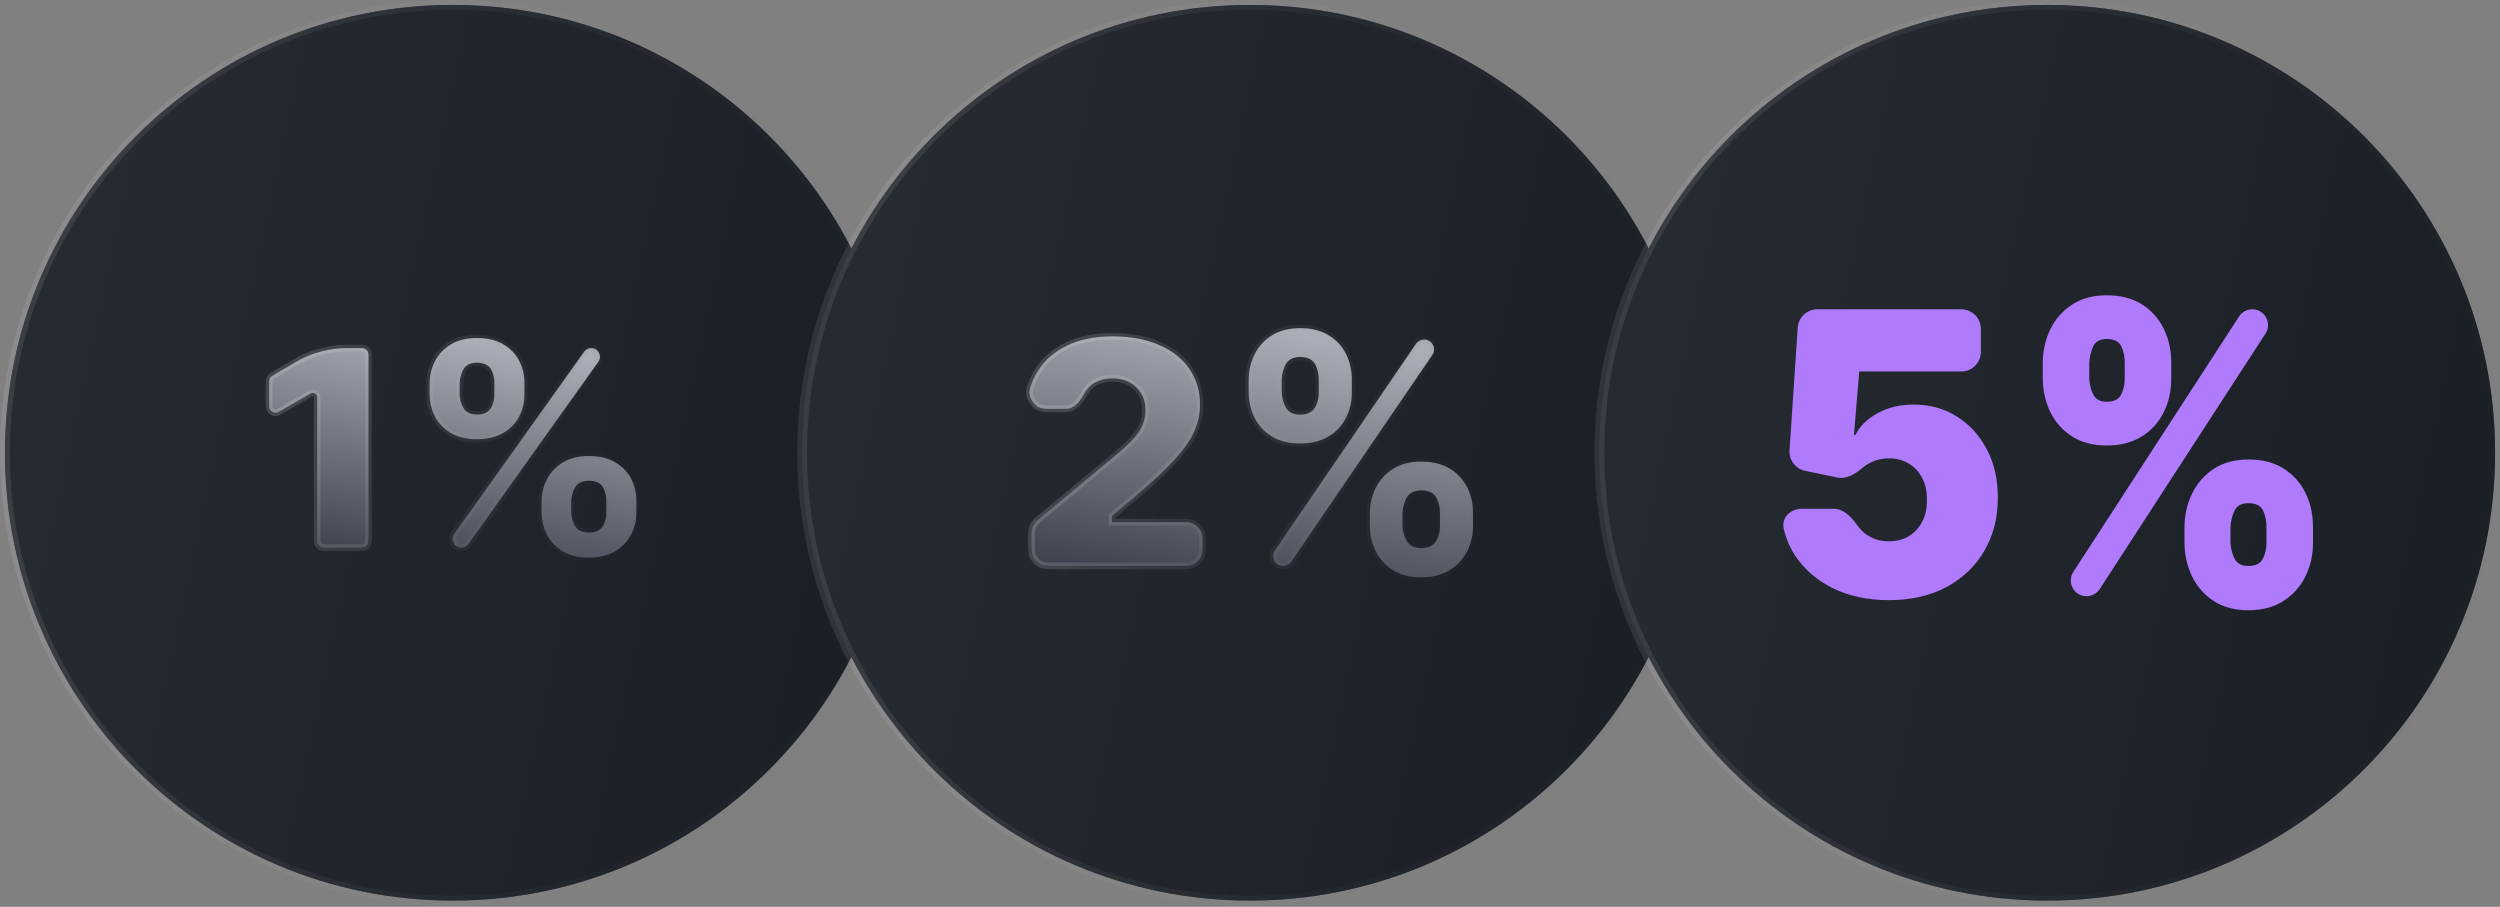
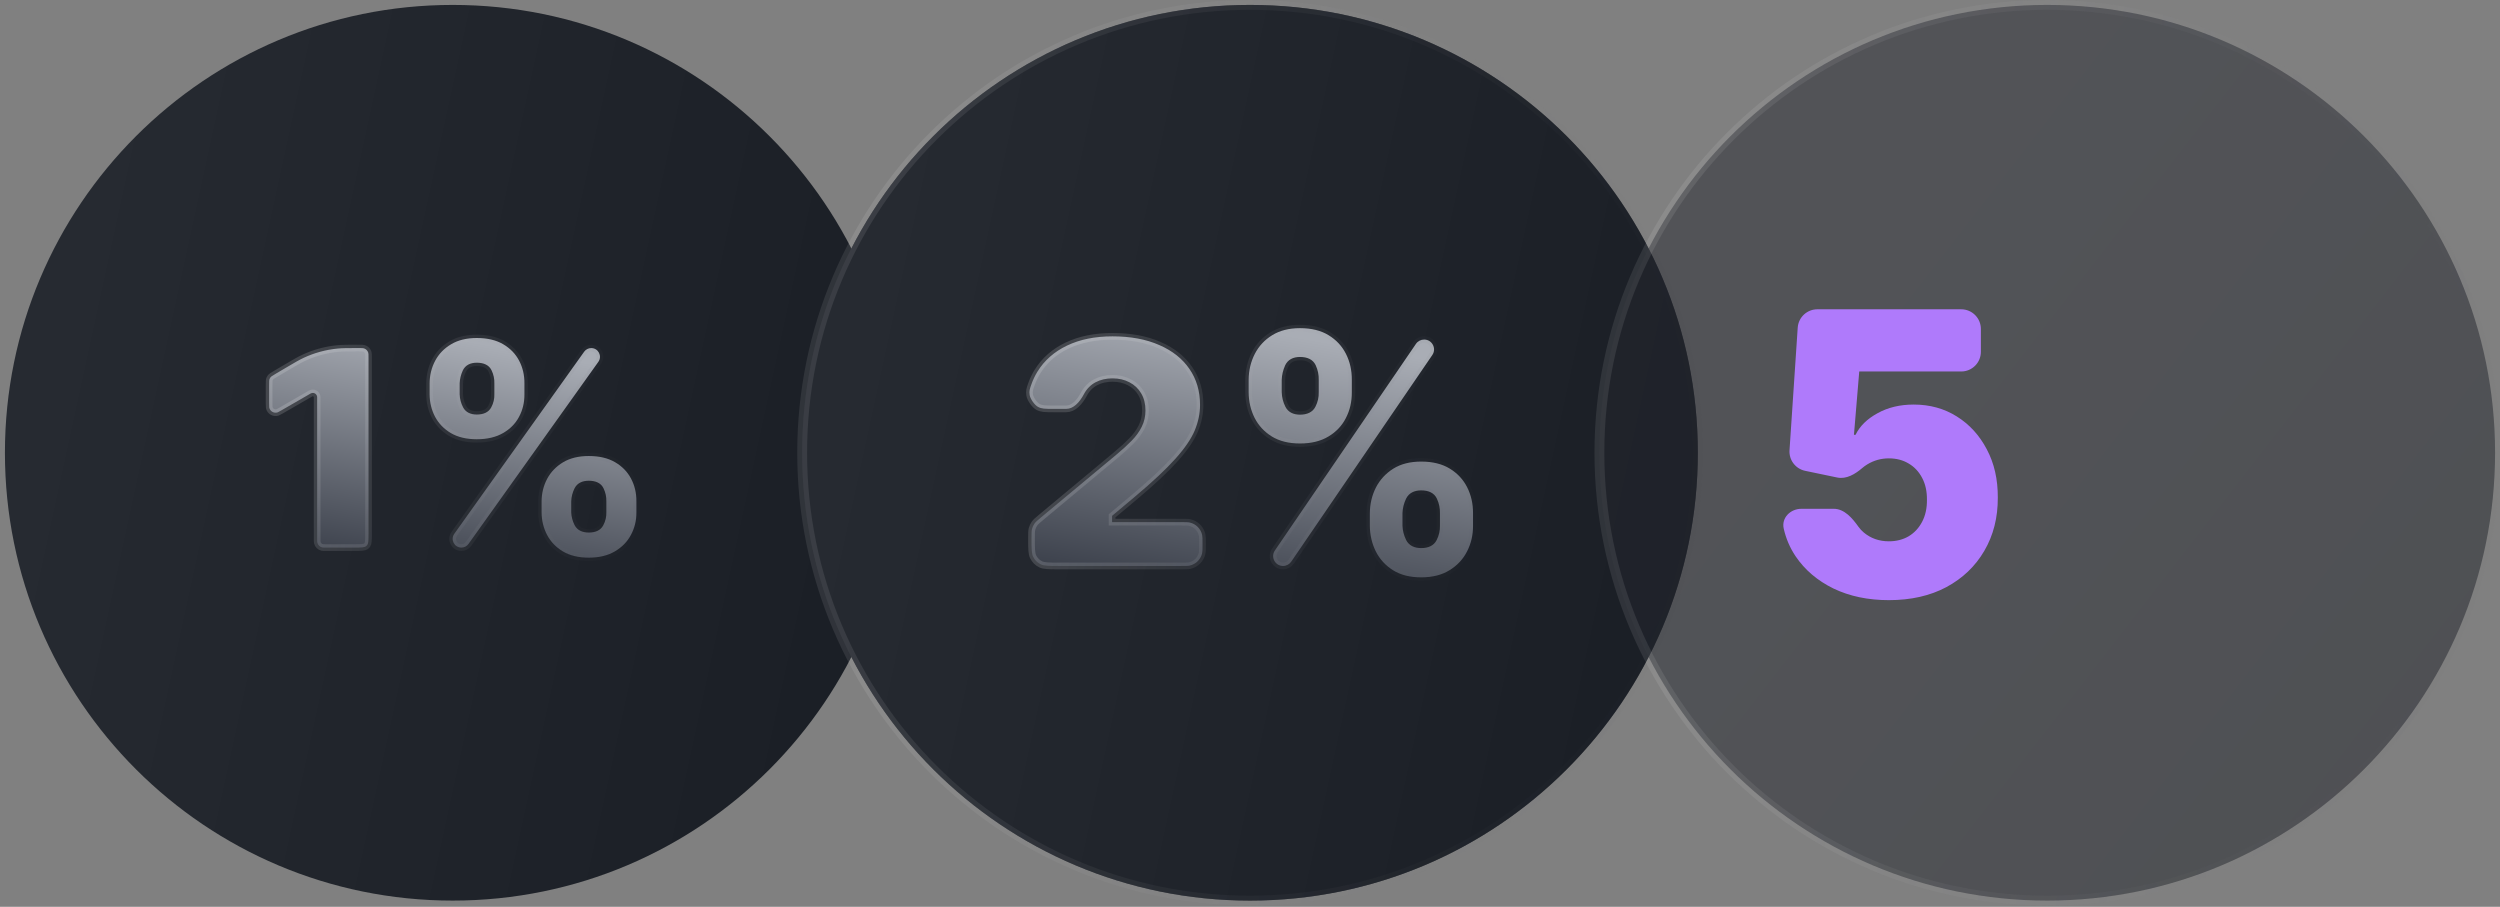
<svg xmlns="http://www.w3.org/2000/svg" width="295" height="107" viewBox="0 0 295 107" fill="none">
  <rect x="0" y="0" width="295" height="107" fill="#808080" stroke="none" />
-   <path d="M106.27 53.425C106.27 82.61 82.61 106.27 53.425 106.27C24.24 106.27 0.581 82.61 0.581 53.425C0.581 24.24 24.24 0.581 53.425 0.581C82.61 0.581 106.27 24.24 106.27 53.425Z" fill="url(#paint0_linear_12_306)" fill-opacity="0.5" />
  <path d="M106.27 53.425C106.27 82.61 82.61 106.27 53.425 106.27C24.24 106.27 0.581 82.61 0.581 53.425C0.581 24.24 24.24 0.581 53.425 0.581C82.61 0.581 106.27 24.24 106.27 53.425Z" fill="url(#paint1_linear_12_306)" />
-   <path d="M106.27 53.425C106.27 82.61 82.61 106.27 53.425 106.27C24.24 106.27 0.581 82.61 0.581 53.425C0.581 24.24 24.24 0.581 53.425 0.581C82.61 0.581 106.27 24.24 106.27 53.425Z" stroke="url(#paint2_linear_12_306)" stroke-width="1.161" />
  <path d="M75.096 59.163V59.166L75.096 60.45L75.096 60.453C75.104 61.419 74.889 62.304 74.453 63.114L74.452 63.117C74.028 63.919 73.4 64.567 72.555 65.064L72.554 65.064C71.732 65.551 70.713 65.805 69.477 65.805C68.241 65.805 67.227 65.551 66.414 65.065C65.594 64.57 64.977 63.922 64.552 63.118C64.13 62.305 63.914 61.417 63.907 60.448V59.168C63.914 58.2 64.134 57.312 64.563 56.5C64.996 55.695 65.619 55.045 66.439 54.55C67.252 54.064 68.258 53.81 69.477 53.81C70.731 53.81 71.759 54.061 72.581 54.541C73.416 55.029 74.04 55.673 74.464 56.475C74.892 57.285 75.104 58.179 75.096 59.163ZM67.405 59.153L67.405 59.153V59.166V60.45V60.457L67.405 60.464C67.424 60.977 67.559 61.48 67.804 61.969L67.804 61.969L67.808 61.977C68.129 62.584 68.735 62.841 69.477 62.841C70.236 62.841 70.865 62.598 71.182 61.989C71.443 61.504 71.566 60.986 71.549 60.443V59.173C71.566 58.634 71.453 58.113 71.214 57.616C70.907 56.978 70.26 56.727 69.477 56.727C68.732 56.727 68.126 56.99 67.807 57.606L67.807 57.606L67.804 57.611C67.558 58.103 67.424 58.618 67.405 59.153ZM61.883 45.236V45.239L61.883 46.523L61.883 46.526C61.89 47.509 61.675 48.397 61.24 49.198L61.239 49.2C60.816 49.994 60.189 50.63 59.346 51.11L59.345 51.111C58.522 51.584 57.501 51.831 56.263 51.831C55.026 51.831 54.011 51.581 53.198 51.102C52.379 50.615 51.762 49.974 51.337 49.178C50.917 48.374 50.701 47.491 50.693 46.521V45.241C50.701 44.257 50.925 43.362 51.361 42.551C51.793 41.746 52.419 41.101 53.247 40.613C54.061 40.133 55.061 39.884 56.263 39.884C57.518 39.884 58.546 40.135 59.367 40.614C60.203 41.102 60.827 41.746 61.251 42.549C61.678 43.359 61.89 44.252 61.883 45.236ZM54.241 45.225L54.24 45.232V45.239V46.523H54.24L54.241 46.536C54.259 47.071 54.394 47.58 54.642 48.06C54.953 48.659 55.542 48.915 56.263 48.915C57.022 48.915 57.651 48.671 57.969 48.062C58.229 47.577 58.353 47.059 58.335 46.516V45.246C58.353 44.707 58.24 44.187 58 43.689C57.693 43.052 57.046 42.8 56.263 42.8C55.894 42.8 55.555 42.865 55.267 43.019C54.972 43.176 54.752 43.413 54.61 43.718L54.609 43.721C54.384 44.215 54.259 44.717 54.241 45.225ZM43.486 42.265V62.922C43.486 63.366 43.485 63.668 43.461 63.897C43.437 64.12 43.394 64.227 43.34 64.301C43.292 64.366 43.235 64.423 43.17 64.471C43.096 64.524 42.989 64.567 42.767 64.591C42.537 64.616 42.235 64.617 41.791 64.617H38.562C38.191 64.617 38.081 64.614 37.999 64.593C37.729 64.523 37.518 64.312 37.448 64.042C37.427 63.96 37.424 63.849 37.424 63.479V46.877C37.424 46.594 37.195 46.365 36.912 46.365C36.822 46.365 36.733 46.389 36.656 46.433L33.217 48.417C32.924 48.586 32.83 48.638 32.771 48.658C32.33 48.811 31.855 48.537 31.768 48.078C31.756 48.017 31.754 47.91 31.754 47.572V45.499C31.754 44.98 31.761 44.832 31.811 44.709C31.837 44.648 31.869 44.59 31.909 44.538C31.989 44.432 32.114 44.351 32.561 44.087L33.703 43.414C34.795 42.771 35.319 42.463 35.86 42.211C37.111 41.631 38.451 41.266 39.823 41.131C40.417 41.072 41.025 41.072 42.293 41.072C42.719 41.072 42.846 41.076 42.938 41.104C43.187 41.178 43.38 41.372 43.454 41.62C43.482 41.713 43.486 41.84 43.486 42.265ZM53.606 62.99L68.929 41.504C69.122 41.233 69.434 41.072 69.767 41.072C70.604 41.072 71.091 42.018 70.605 42.699L55.283 64.185C55.089 64.456 54.777 64.617 54.444 64.617C53.608 64.617 53.12 63.671 53.606 62.99Z" fill="url(#paint3_linear_12_306)" />
  <path d="M75.096 59.163V59.166L75.096 60.45L75.096 60.453C75.104 61.419 74.889 62.304 74.453 63.114L74.452 63.117C74.028 63.919 73.4 64.567 72.555 65.064L72.554 65.064C71.732 65.551 70.713 65.805 69.477 65.805C68.241 65.805 67.227 65.551 66.414 65.065C65.594 64.57 64.977 63.922 64.552 63.118C64.13 62.305 63.914 61.417 63.907 60.448V59.168C63.914 58.2 64.134 57.312 64.563 56.5C64.996 55.695 65.619 55.045 66.439 54.55C67.252 54.064 68.258 53.81 69.477 53.81C70.731 53.81 71.759 54.061 72.581 54.541C73.416 55.029 74.04 55.673 74.464 56.475C74.892 57.285 75.104 58.179 75.096 59.163ZM67.405 59.153L67.405 59.153V59.166V60.45V60.457L67.405 60.464C67.424 60.977 67.559 61.48 67.804 61.969L67.804 61.969L67.808 61.977C68.129 62.584 68.735 62.841 69.477 62.841C70.236 62.841 70.865 62.598 71.182 61.989C71.443 61.504 71.566 60.986 71.549 60.443V59.173C71.566 58.634 71.453 58.113 71.214 57.616C70.907 56.978 70.26 56.727 69.477 56.727C68.732 56.727 68.126 56.99 67.807 57.606L67.807 57.606L67.804 57.611C67.558 58.103 67.424 58.618 67.405 59.153ZM61.883 45.236V45.239L61.883 46.523L61.883 46.526C61.89 47.509 61.675 48.397 61.24 49.198L61.239 49.2C60.816 49.994 60.189 50.63 59.346 51.11L59.345 51.111C58.522 51.584 57.501 51.831 56.263 51.831C55.026 51.831 54.011 51.581 53.198 51.102C52.379 50.615 51.762 49.974 51.337 49.178C50.917 48.374 50.701 47.491 50.693 46.521V45.241C50.701 44.257 50.925 43.362 51.361 42.551C51.793 41.746 52.419 41.101 53.247 40.613C54.061 40.133 55.061 39.884 56.263 39.884C57.518 39.884 58.546 40.135 59.367 40.614C60.203 41.102 60.827 41.746 61.251 42.549C61.678 43.359 61.89 44.252 61.883 45.236ZM54.241 45.225L54.24 45.232V45.239V46.523H54.24L54.241 46.536C54.259 47.071 54.394 47.58 54.642 48.06C54.953 48.659 55.542 48.915 56.263 48.915C57.022 48.915 57.651 48.671 57.969 48.062C58.229 47.577 58.353 47.059 58.335 46.516V45.246C58.353 44.707 58.24 44.187 58 43.689C57.693 43.052 57.046 42.8 56.263 42.8C55.894 42.8 55.555 42.865 55.267 43.019C54.972 43.176 54.752 43.413 54.61 43.718L54.609 43.721C54.384 44.215 54.259 44.717 54.241 45.225ZM43.486 42.265V62.922C43.486 63.366 43.485 63.668 43.461 63.897C43.437 64.12 43.394 64.227 43.34 64.301C43.292 64.366 43.235 64.423 43.17 64.471C43.096 64.524 42.989 64.567 42.767 64.591C42.537 64.616 42.235 64.617 41.791 64.617H38.562C38.191 64.617 38.081 64.614 37.999 64.593C37.729 64.523 37.518 64.312 37.448 64.042C37.427 63.96 37.424 63.849 37.424 63.479V46.877C37.424 46.594 37.195 46.365 36.912 46.365C36.822 46.365 36.733 46.389 36.656 46.433L33.217 48.417C32.924 48.586 32.83 48.638 32.771 48.658C32.33 48.811 31.855 48.537 31.768 48.078C31.756 48.017 31.754 47.91 31.754 47.572V45.499C31.754 44.98 31.761 44.832 31.811 44.709C31.837 44.648 31.869 44.59 31.909 44.538C31.989 44.432 32.114 44.351 32.561 44.087L33.703 43.414C34.795 42.771 35.319 42.463 35.86 42.211C37.111 41.631 38.451 41.266 39.823 41.131C40.417 41.072 41.025 41.072 42.293 41.072C42.719 41.072 42.846 41.076 42.938 41.104C43.187 41.178 43.38 41.372 43.454 41.62C43.482 41.713 43.486 41.84 43.486 42.265ZM53.606 62.99L68.929 41.504C69.122 41.233 69.434 41.072 69.767 41.072C70.604 41.072 71.091 42.018 70.605 42.699L55.283 64.185C55.089 64.456 54.777 64.617 54.444 64.617C53.608 64.617 53.12 63.671 53.606 62.99Z" fill="url(#paint4_linear_12_306)" />
  <path d="M75.096 59.163V59.166L75.096 60.45L75.096 60.453C75.104 61.419 74.889 62.304 74.453 63.114L74.452 63.117C74.028 63.919 73.4 64.567 72.555 65.064L72.554 65.064C71.732 65.551 70.713 65.805 69.477 65.805C68.241 65.805 67.227 65.551 66.414 65.065C65.594 64.57 64.977 63.922 64.552 63.118C64.13 62.305 63.914 61.417 63.907 60.448V59.168C63.914 58.2 64.134 57.312 64.563 56.5C64.996 55.695 65.619 55.045 66.439 54.55C67.252 54.064 68.258 53.81 69.477 53.81C70.731 53.81 71.759 54.061 72.581 54.541C73.416 55.029 74.04 55.673 74.464 56.475C74.892 57.285 75.104 58.179 75.096 59.163ZM67.405 59.153L67.405 59.153V59.166V60.45V60.457L67.405 60.464C67.424 60.977 67.559 61.48 67.804 61.969L67.804 61.969L67.808 61.977C68.129 62.584 68.735 62.841 69.477 62.841C70.236 62.841 70.865 62.598 71.182 61.989C71.443 61.504 71.566 60.986 71.549 60.443V59.173C71.566 58.634 71.453 58.113 71.214 57.616C70.907 56.978 70.26 56.727 69.477 56.727C68.732 56.727 68.126 56.99 67.807 57.606L67.807 57.606L67.804 57.611C67.558 58.103 67.424 58.618 67.405 59.153ZM61.883 45.236V45.239L61.883 46.523L61.883 46.526C61.89 47.509 61.675 48.397 61.24 49.198L61.239 49.2C60.816 49.994 60.189 50.63 59.346 51.11L59.345 51.111C58.522 51.584 57.501 51.831 56.263 51.831C55.026 51.831 54.011 51.581 53.198 51.102C52.379 50.615 51.762 49.974 51.337 49.178C50.917 48.374 50.701 47.491 50.693 46.521V45.241C50.701 44.257 50.925 43.362 51.361 42.551C51.793 41.746 52.419 41.101 53.247 40.613C54.061 40.133 55.061 39.884 56.263 39.884C57.518 39.884 58.546 40.135 59.367 40.614C60.203 41.102 60.827 41.746 61.251 42.549C61.678 43.359 61.89 44.252 61.883 45.236ZM54.241 45.225L54.24 45.232V45.239V46.523H54.24L54.241 46.536C54.259 47.071 54.394 47.58 54.642 48.06C54.953 48.659 55.542 48.915 56.263 48.915C57.022 48.915 57.651 48.671 57.969 48.062C58.229 47.577 58.353 47.059 58.335 46.516V45.246C58.353 44.707 58.24 44.187 58 43.689C57.693 43.052 57.046 42.8 56.263 42.8C55.894 42.8 55.555 42.865 55.267 43.019C54.972 43.176 54.752 43.413 54.61 43.718L54.609 43.721C54.384 44.215 54.259 44.717 54.241 45.225ZM43.486 42.265V62.922C43.486 63.366 43.485 63.668 43.461 63.897C43.437 64.12 43.394 64.227 43.34 64.301C43.292 64.366 43.235 64.423 43.17 64.471C43.096 64.524 42.989 64.567 42.767 64.591C42.537 64.616 42.235 64.617 41.791 64.617H38.562C38.191 64.617 38.081 64.614 37.999 64.593C37.729 64.523 37.518 64.312 37.448 64.042C37.427 63.96 37.424 63.849 37.424 63.479V46.877C37.424 46.594 37.195 46.365 36.912 46.365C36.822 46.365 36.733 46.389 36.656 46.433L33.217 48.417C32.924 48.586 32.83 48.638 32.771 48.658C32.33 48.811 31.855 48.537 31.768 48.078C31.756 48.017 31.754 47.91 31.754 47.572V45.499C31.754 44.98 31.761 44.832 31.811 44.709C31.837 44.648 31.869 44.59 31.909 44.538C31.989 44.432 32.114 44.351 32.561 44.087L33.703 43.414C34.795 42.771 35.319 42.463 35.86 42.211C37.111 41.631 38.451 41.266 39.823 41.131C40.417 41.072 41.025 41.072 42.293 41.072C42.719 41.072 42.846 41.076 42.938 41.104C43.187 41.178 43.38 41.372 43.454 41.62C43.482 41.713 43.486 41.84 43.486 42.265ZM53.606 62.99L68.929 41.504C69.122 41.233 69.434 41.072 69.767 41.072C70.604 41.072 71.091 42.018 70.605 42.699L55.283 64.185C55.089 64.456 54.777 64.617 54.444 64.617C53.608 64.617 53.12 63.671 53.606 62.99Z" stroke="url(#paint5_linear_12_306)" stroke-width="0.791" />
  <path d="M200.345 53.425C200.345 82.61 176.685 106.27 147.5 106.27C118.315 106.27 94.656 82.61 94.656 53.425C94.656 24.24 118.315 0.581 147.5 0.581C176.685 0.581 200.345 24.24 200.345 53.425Z" fill="url(#paint6_linear_12_306)" fill-opacity="0.5" />
  <path d="M200.345 53.425C200.345 82.61 176.685 106.27 147.5 106.27C118.315 106.27 94.656 82.61 94.656 53.425C94.656 24.24 118.315 0.581 147.5 0.581C176.685 0.581 200.345 24.24 200.345 53.425Z" fill="url(#paint7_linear_12_306)" />
  <path d="M200.345 53.425C200.345 82.61 176.685 106.27 147.5 106.27C118.315 106.27 94.656 82.61 94.656 53.425C94.656 24.24 118.315 0.581 147.5 0.581C176.685 0.581 200.345 24.24 200.345 53.425Z" stroke="url(#paint8_linear_12_306)" stroke-width="1.161" />
-   <path d="M131.767 53.622L131.767 53.621C132.451 53.051 133.039 52.513 133.531 52.009C134.044 51.484 134.444 50.936 134.723 50.364C135.02 49.776 135.165 49.128 135.165 48.428C135.165 47.665 135.001 46.987 134.656 46.413C134.324 45.847 133.86 45.411 133.271 45.109C132.681 44.797 132.012 44.648 131.274 44.648C130.534 44.648 129.864 44.798 129.274 45.11L129.274 45.11L129.272 45.111C128.684 45.427 128.229 45.893 127.909 46.497C127.659 46.968 127.351 47.415 126.99 47.739C126.633 48.06 126.24 48.248 125.804 48.248H124.309C123.287 48.248 122.901 48.238 122.49 48.017C122.302 47.916 122.068 47.692 121.866 47.404C121.663 47.116 121.531 46.821 121.499 46.609C121.427 46.136 121.502 45.916 121.717 45.316C121.902 44.798 122.136 44.31 122.418 43.854C123.238 42.526 124.397 41.501 125.908 40.779C127.418 40.057 129.203 39.69 131.274 39.69C133.42 39.69 135.257 40.037 136.797 40.717L136.8 40.718C138.351 41.391 139.529 42.332 140.353 43.534L140.354 43.535C141.184 44.734 141.604 46.145 141.604 47.783C141.604 48.784 141.398 49.785 140.981 50.788C140.569 51.771 139.817 52.884 138.703 54.129C137.592 55.371 136.002 56.862 133.928 58.603L131.366 60.752L131.225 60.87V61.055V61.216V61.612H131.62H139.311C139.946 61.612 140.197 61.614 140.397 61.66C141.121 61.824 141.686 62.389 141.85 63.113C141.895 63.312 141.898 63.564 141.898 64.198C141.898 64.833 141.895 65.084 141.85 65.284C141.686 66.007 141.121 66.573 140.397 66.737C140.197 66.782 139.946 66.785 139.311 66.785H124.98C124.35 66.785 123.901 66.784 123.548 66.757C123.2 66.73 122.98 66.677 122.803 66.591C122.413 66.403 122.099 66.088 121.91 65.699C121.824 65.522 121.772 65.301 121.745 64.953C121.717 64.6 121.717 64.151 121.717 63.522C121.717 62.888 121.72 62.64 121.778 62.415C121.837 62.183 121.94 61.964 122.08 61.769C122.216 61.581 122.404 61.42 122.891 61.014L131.767 53.622ZM173.817 60.568V60.571L173.817 62.022L173.817 62.025C173.825 63.129 173.59 64.14 173.113 65.065L173.112 65.067C172.649 65.984 171.962 66.723 171.044 67.286L171.042 67.287C170.148 67.841 169.041 68.128 167.702 68.128C166.363 68.128 165.261 67.841 164.377 67.288C163.485 66.726 162.81 65.988 162.345 65.069C161.885 64.141 161.649 63.127 161.64 62.021V60.573C161.649 59.467 161.889 58.454 162.358 57.527C162.832 56.607 163.511 55.868 164.403 55.305C165.289 54.752 166.382 54.466 167.702 54.466C169.061 54.466 170.178 54.749 171.071 55.294C171.98 55.848 172.662 56.582 173.126 57.499C173.593 58.424 173.825 59.445 173.817 60.568ZM165.492 60.558L165.492 60.558V60.571V62.022H165.492L165.492 62.036C165.512 62.605 165.656 63.165 165.918 63.711L165.917 63.711L165.921 63.719C166.257 64.383 166.898 64.674 167.702 64.674C168.525 64.674 169.191 64.397 169.522 63.732C169.8 63.192 169.931 62.618 169.912 62.016V60.578C169.931 59.98 169.811 59.401 169.555 58.848C169.235 58.152 168.552 57.865 167.702 57.865C166.895 57.865 166.254 58.164 165.92 58.837L165.92 58.837L165.918 58.842C165.655 59.392 165.512 59.964 165.492 60.558ZM159.515 44.825V44.828L159.515 46.279L159.515 46.282C159.523 47.404 159.287 48.419 158.812 49.334L158.811 49.336C158.348 50.243 157.663 50.968 156.747 51.514L156.745 51.514C155.85 52.052 154.741 52.331 153.4 52.331C152.06 52.331 150.958 52.048 150.073 51.504C149.182 50.95 148.507 50.22 148.043 49.311C147.583 48.393 147.347 47.384 147.339 46.277V44.83C147.347 43.706 147.592 42.684 148.068 41.758C148.542 40.839 149.225 40.104 150.125 39.55C151.012 39.005 152.097 38.722 153.4 38.722C154.759 38.722 155.876 39.006 156.77 39.551C157.678 40.105 158.36 40.839 158.824 41.756C159.291 42.681 159.523 43.702 159.515 44.825ZM151.244 44.814L151.243 44.814V44.828V46.279H151.243L151.244 46.292C151.263 46.886 151.406 47.452 151.672 47.986C151.997 48.641 152.619 48.931 153.4 48.931C154.223 48.931 154.889 48.654 155.221 47.989C155.498 47.449 155.629 46.875 155.61 46.273V44.835C155.629 44.236 155.509 43.658 155.254 43.104C154.933 42.409 154.25 42.122 153.4 42.122C153.002 42.122 152.639 42.196 152.331 42.367C152.017 42.541 151.786 42.803 151.638 43.136L151.637 43.139C151.396 43.691 151.263 44.25 151.244 44.814ZM150.435 64.957L167.082 40.575C167.3 40.257 167.662 40.066 168.048 40.066C168.987 40.066 169.543 41.118 169.013 41.894L152.365 66.275C152.147 66.594 151.786 66.785 151.4 66.785C150.46 66.785 149.905 65.733 150.435 64.957Z" fill="url(#paint9_linear_12_306)" />
  <path d="M131.767 53.622L131.767 53.621C132.451 53.051 133.039 52.513 133.531 52.009C134.044 51.484 134.444 50.936 134.723 50.364C135.02 49.776 135.165 49.128 135.165 48.428C135.165 47.665 135.001 46.987 134.656 46.413C134.324 45.847 133.86 45.411 133.271 45.109C132.681 44.797 132.012 44.648 131.274 44.648C130.534 44.648 129.864 44.798 129.274 45.11L129.274 45.11L129.272 45.111C128.684 45.427 128.229 45.893 127.909 46.497C127.659 46.968 127.351 47.415 126.99 47.739C126.633 48.06 126.24 48.248 125.804 48.248H124.309C123.287 48.248 122.901 48.238 122.49 48.017C122.302 47.916 122.068 47.692 121.866 47.404C121.663 47.116 121.531 46.821 121.499 46.609C121.427 46.136 121.502 45.916 121.717 45.316C121.902 44.798 122.136 44.31 122.418 43.854C123.238 42.526 124.397 41.501 125.908 40.779C127.418 40.057 129.203 39.69 131.274 39.69C133.42 39.69 135.257 40.037 136.797 40.717L136.8 40.718C138.351 41.391 139.529 42.332 140.353 43.534L140.354 43.535C141.184 44.734 141.604 46.145 141.604 47.783C141.604 48.784 141.398 49.785 140.981 50.788C140.569 51.771 139.817 52.884 138.703 54.129C137.592 55.371 136.002 56.862 133.928 58.603L131.366 60.752L131.225 60.87V61.055V61.216V61.612H131.62H139.311C139.946 61.612 140.197 61.614 140.397 61.66C141.121 61.824 141.686 62.389 141.85 63.113C141.895 63.312 141.898 63.564 141.898 64.198C141.898 64.833 141.895 65.084 141.85 65.284C141.686 66.007 141.121 66.573 140.397 66.737C140.197 66.782 139.946 66.785 139.311 66.785H124.98C124.35 66.785 123.901 66.784 123.548 66.757C123.2 66.73 122.98 66.677 122.803 66.591C122.413 66.403 122.099 66.088 121.91 65.699C121.824 65.522 121.772 65.301 121.745 64.953C121.717 64.6 121.717 64.151 121.717 63.522C121.717 62.888 121.72 62.64 121.778 62.415C121.837 62.183 121.94 61.964 122.08 61.769C122.216 61.581 122.404 61.42 122.891 61.014L131.767 53.622ZM173.817 60.568V60.571L173.817 62.022L173.817 62.025C173.825 63.129 173.59 64.14 173.113 65.065L173.112 65.067C172.649 65.984 171.962 66.723 171.044 67.286L171.042 67.287C170.148 67.841 169.041 68.128 167.702 68.128C166.363 68.128 165.261 67.841 164.377 67.288C163.485 66.726 162.81 65.988 162.345 65.069C161.885 64.141 161.649 63.127 161.64 62.021V60.573C161.649 59.467 161.889 58.454 162.358 57.527C162.832 56.607 163.511 55.868 164.403 55.305C165.289 54.752 166.382 54.466 167.702 54.466C169.061 54.466 170.178 54.749 171.071 55.294C171.98 55.848 172.662 56.582 173.126 57.499C173.593 58.424 173.825 59.445 173.817 60.568ZM165.492 60.558L165.492 60.558V60.571V62.022H165.492L165.492 62.036C165.512 62.605 165.656 63.165 165.918 63.711L165.917 63.711L165.921 63.719C166.257 64.383 166.898 64.674 167.702 64.674C168.525 64.674 169.191 64.397 169.522 63.732C169.8 63.192 169.931 62.618 169.912 62.016V60.578C169.931 59.98 169.811 59.401 169.555 58.848C169.235 58.152 168.552 57.865 167.702 57.865C166.895 57.865 166.254 58.164 165.92 58.837L165.92 58.837L165.918 58.842C165.655 59.392 165.512 59.964 165.492 60.558ZM159.515 44.825V44.828L159.515 46.279L159.515 46.282C159.523 47.404 159.287 48.419 158.812 49.334L158.811 49.336C158.348 50.243 157.663 50.968 156.747 51.514L156.745 51.514C155.85 52.052 154.741 52.331 153.4 52.331C152.06 52.331 150.958 52.048 150.073 51.504C149.182 50.95 148.507 50.22 148.043 49.311C147.583 48.393 147.347 47.384 147.339 46.277V44.83C147.347 43.706 147.592 42.684 148.068 41.758C148.542 40.839 149.225 40.104 150.125 39.55C151.012 39.005 152.097 38.722 153.4 38.722C154.759 38.722 155.876 39.006 156.77 39.551C157.678 40.105 158.36 40.839 158.824 41.756C159.291 42.681 159.523 43.702 159.515 44.825ZM151.244 44.814L151.243 44.814V44.828V46.279H151.243L151.244 46.292C151.263 46.886 151.406 47.452 151.672 47.986C151.997 48.641 152.619 48.931 153.4 48.931C154.223 48.931 154.889 48.654 155.221 47.989C155.498 47.449 155.629 46.875 155.61 46.273V44.835C155.629 44.236 155.509 43.658 155.254 43.104C154.933 42.409 154.25 42.122 153.4 42.122C153.002 42.122 152.639 42.196 152.331 42.367C152.017 42.541 151.786 42.803 151.638 43.136L151.637 43.139C151.396 43.691 151.263 44.25 151.244 44.814ZM150.435 64.957L167.082 40.575C167.3 40.257 167.662 40.066 168.048 40.066C168.987 40.066 169.543 41.118 169.013 41.894L152.365 66.275C152.147 66.594 151.786 66.785 151.4 66.785C150.46 66.785 149.905 65.733 150.435 64.957Z" fill="url(#paint10_linear_12_306)" />
  <path d="M131.767 53.622L131.767 53.621C132.451 53.051 133.039 52.513 133.531 52.009C134.044 51.484 134.444 50.936 134.723 50.364C135.02 49.776 135.165 49.128 135.165 48.428C135.165 47.665 135.001 46.987 134.656 46.413C134.324 45.847 133.86 45.411 133.271 45.109C132.681 44.797 132.012 44.648 131.274 44.648C130.534 44.648 129.864 44.798 129.274 45.11L129.274 45.11L129.272 45.111C128.684 45.427 128.229 45.893 127.909 46.497C127.659 46.968 127.351 47.415 126.99 47.739C126.633 48.06 126.24 48.248 125.804 48.248H124.309C123.287 48.248 122.901 48.238 122.49 48.017C122.302 47.916 122.068 47.692 121.866 47.404C121.663 47.116 121.531 46.821 121.499 46.609C121.427 46.136 121.502 45.916 121.717 45.316C121.902 44.798 122.136 44.31 122.418 43.854C123.238 42.526 124.397 41.501 125.908 40.779C127.418 40.057 129.203 39.69 131.274 39.69C133.42 39.69 135.257 40.037 136.797 40.717L136.8 40.718C138.351 41.391 139.529 42.332 140.353 43.534L140.354 43.535C141.184 44.734 141.604 46.145 141.604 47.783C141.604 48.784 141.398 49.785 140.981 50.788C140.569 51.771 139.817 52.884 138.703 54.129C137.592 55.371 136.002 56.862 133.928 58.603L131.366 60.752L131.225 60.87V61.055V61.216V61.612H131.62H139.311C139.946 61.612 140.197 61.614 140.397 61.66C141.121 61.824 141.686 62.389 141.85 63.113C141.895 63.312 141.898 63.564 141.898 64.198C141.898 64.833 141.895 65.084 141.85 65.284C141.686 66.007 141.121 66.573 140.397 66.737C140.197 66.782 139.946 66.785 139.311 66.785H124.98C124.35 66.785 123.901 66.784 123.548 66.757C123.2 66.73 122.98 66.677 122.803 66.591C122.413 66.403 122.099 66.088 121.91 65.699C121.824 65.522 121.772 65.301 121.745 64.953C121.717 64.6 121.717 64.151 121.717 63.522C121.717 62.888 121.72 62.64 121.778 62.415C121.837 62.183 121.94 61.964 122.08 61.769C122.216 61.581 122.404 61.42 122.891 61.014L131.767 53.622ZM173.817 60.568V60.571L173.817 62.022L173.817 62.025C173.825 63.129 173.59 64.14 173.113 65.065L173.112 65.067C172.649 65.984 171.962 66.723 171.044 67.286L171.042 67.287C170.148 67.841 169.041 68.128 167.702 68.128C166.363 68.128 165.261 67.841 164.377 67.288C163.485 66.726 162.81 65.988 162.345 65.069C161.885 64.141 161.649 63.127 161.64 62.021V60.573C161.649 59.467 161.889 58.454 162.358 57.527C162.832 56.607 163.511 55.868 164.403 55.305C165.289 54.752 166.382 54.466 167.702 54.466C169.061 54.466 170.178 54.749 171.071 55.294C171.98 55.848 172.662 56.582 173.126 57.499C173.593 58.424 173.825 59.445 173.817 60.568ZM165.492 60.558L165.492 60.558V60.571V62.022H165.492L165.492 62.036C165.512 62.605 165.656 63.165 165.918 63.711L165.917 63.711L165.921 63.719C166.257 64.383 166.898 64.674 167.702 64.674C168.525 64.674 169.191 64.397 169.522 63.732C169.8 63.192 169.931 62.618 169.912 62.016V60.578C169.931 59.98 169.811 59.401 169.555 58.848C169.235 58.152 168.552 57.865 167.702 57.865C166.895 57.865 166.254 58.164 165.92 58.837L165.92 58.837L165.918 58.842C165.655 59.392 165.512 59.964 165.492 60.558ZM159.515 44.825V44.828L159.515 46.279L159.515 46.282C159.523 47.404 159.287 48.419 158.812 49.334L158.811 49.336C158.348 50.243 157.663 50.968 156.747 51.514L156.745 51.514C155.85 52.052 154.741 52.331 153.4 52.331C152.06 52.331 150.958 52.048 150.073 51.504C149.182 50.95 148.507 50.22 148.043 49.311C147.583 48.393 147.347 47.384 147.339 46.277V44.83C147.347 43.706 147.592 42.684 148.068 41.758C148.542 40.839 149.225 40.104 150.125 39.55C151.012 39.005 152.097 38.722 153.4 38.722C154.759 38.722 155.876 39.006 156.77 39.551C157.678 40.105 158.36 40.839 158.824 41.756C159.291 42.681 159.523 43.702 159.515 44.825ZM151.244 44.814L151.243 44.814V44.828V46.279H151.243L151.244 46.292C151.263 46.886 151.406 47.452 151.672 47.986C151.997 48.641 152.619 48.931 153.4 48.931C154.223 48.931 154.889 48.654 155.221 47.989C155.498 47.449 155.629 46.875 155.61 46.273V44.835C155.629 44.236 155.509 43.658 155.254 43.104C154.933 42.409 154.25 42.122 153.4 42.122C153.002 42.122 152.639 42.196 152.331 42.367C152.017 42.541 151.786 42.803 151.638 43.136L151.637 43.139C151.396 43.691 151.263 44.25 151.244 44.814ZM150.435 64.957L167.082 40.575C167.3 40.257 167.662 40.066 168.048 40.066C168.987 40.066 169.543 41.118 169.013 41.894L152.365 66.275C152.147 66.594 151.786 66.785 151.4 66.785C150.46 66.785 149.905 65.733 150.435 64.957Z" stroke="url(#paint11_linear_12_306)" stroke-width="0.791" />
  <path d="M294.419 53.425C294.419 82.61 270.76 106.27 241.575 106.27C212.39 106.27 188.73 82.61 188.73 53.425C188.73 24.24 212.39 0.581 241.575 0.581C270.76 0.581 294.419 24.24 294.419 53.425Z" fill="url(#paint12_linear_12_306)" fill-opacity="0.5" />
-   <path d="M294.419 53.425C294.419 82.61 270.76 106.27 241.575 106.27C212.39 106.27 188.73 82.61 188.73 53.425C188.73 24.24 212.39 0.581 241.575 0.581C270.76 0.581 294.419 24.24 294.419 53.425Z" fill="url(#paint13_linear_12_306)" />
  <path d="M294.419 53.425C294.419 82.61 270.76 106.27 241.575 106.27C212.39 106.27 188.73 82.61 188.73 53.425C188.73 24.24 212.39 0.581 241.575 0.581C270.76 0.581 294.419 24.24 294.419 53.425Z" stroke="url(#paint14_linear_12_306)" stroke-width="1.161" />
  <path d="M222.885 70.817C220.431 70.817 218.252 70.36 216.348 69.445C214.455 68.519 212.963 67.246 211.87 65.626C211.206 64.631 210.741 63.544 210.477 62.365C210.195 61.105 211.271 60.038 212.562 60.038H216.38C217.639 60.038 218.575 61.139 219.304 62.166C219.476 62.408 219.682 62.63 219.921 62.832C220.753 63.527 221.741 63.874 222.885 63.874C223.77 63.874 224.55 63.675 225.226 63.279C225.902 62.871 226.432 62.298 226.817 61.559C227.202 60.821 227.389 59.961 227.379 58.98C227.389 57.988 227.202 57.129 226.817 56.401C226.432 55.663 225.902 55.095 225.226 54.698C224.55 54.29 223.77 54.087 222.885 54.087C221.97 54.087 221.122 54.324 220.342 54.797C220.127 54.927 219.928 55.07 219.745 55.228C218.913 55.943 217.874 56.572 216.8 56.348L213.006 55.557C211.872 55.321 211.085 54.284 211.163 53.128L212.131 38.663C212.213 37.444 213.226 36.496 214.449 36.496H231.422C232.704 36.496 233.744 37.536 233.744 38.819V41.513C233.744 42.796 232.704 43.836 231.422 43.836H219.391L218.766 51.309H218.954C219.453 50.284 220.316 49.435 221.544 48.763C222.771 48.08 224.196 47.738 225.819 47.738C227.722 47.738 229.417 48.206 230.905 49.143C232.403 50.08 233.583 51.375 234.447 53.028C235.32 54.671 235.752 56.566 235.741 58.716C235.752 61.074 235.221 63.168 234.15 64.998C233.089 66.817 231.597 68.244 229.672 69.28C227.748 70.305 225.486 70.817 222.885 70.817Z" fill="#AF7AFB" />
-   <path d="M257.768 64.006V62.221C257.778 60.788 258.074 59.465 258.657 58.253C259.25 57.04 260.103 56.065 261.216 55.326C262.339 54.588 263.707 54.219 265.319 54.219C266.973 54.219 268.367 54.583 269.5 55.31C270.634 56.037 271.492 57.007 272.075 58.22C272.657 59.432 272.943 60.766 272.933 62.221V64.006C272.943 65.439 272.652 66.761 272.059 67.974C271.477 69.186 270.613 70.162 269.469 70.9C268.335 71.639 266.952 72.008 265.319 72.008C263.686 72.008 262.308 71.639 261.184 70.9C260.072 70.162 259.224 69.186 258.641 67.974C258.069 66.761 257.778 65.439 257.768 64.006ZM263.197 62.221V64.006C263.218 64.634 263.369 65.257 263.65 65.874C263.941 66.481 264.497 66.784 265.319 66.784C266.182 66.784 266.754 66.486 267.035 65.891C267.326 65.296 267.462 64.667 267.441 64.006V62.221C267.462 61.559 267.337 60.92 267.066 60.303C266.796 59.685 266.214 59.377 265.319 59.377C264.497 59.377 263.941 59.685 263.65 60.303C263.369 60.92 263.218 61.559 263.197 62.221ZM241.042 44.63V42.844C241.053 41.389 241.354 40.056 241.947 38.843C242.54 37.631 243.398 36.661 244.522 35.934C245.645 35.206 247.002 34.843 248.594 34.843C250.247 34.843 251.641 35.206 252.775 35.934C253.909 36.661 254.767 37.631 255.349 38.843C255.932 40.056 256.218 41.389 256.207 42.844V44.63C256.218 46.085 255.927 47.413 255.334 48.614C254.751 49.816 253.888 50.775 252.744 51.491C251.61 52.207 250.227 52.566 248.594 52.566C246.961 52.566 245.582 52.202 244.459 51.474C243.346 50.747 242.498 49.782 241.916 48.581C241.344 47.38 241.053 46.063 241.042 44.63ZM246.534 42.844V44.63C246.555 45.291 246.706 45.919 246.987 46.515C247.267 47.11 247.803 47.407 248.594 47.407C249.457 47.407 250.029 47.11 250.31 46.515C250.601 45.919 250.736 45.291 250.716 44.63V42.844C250.736 42.183 250.612 41.544 250.341 40.926C250.071 40.309 249.488 40.001 248.594 40.001C247.772 40.001 247.226 40.32 246.955 40.96C246.695 41.588 246.555 42.216 246.534 42.844ZM246.211 70.355C244.737 70.355 243.85 68.721 244.652 67.484L264.208 37.343C264.551 36.815 265.137 36.496 265.767 36.496V36.496C267.241 36.496 268.128 38.129 267.326 39.366L247.77 69.508C247.427 70.036 246.841 70.355 246.211 70.355V70.355Z" fill="#AF7AFB" />
  <defs>
    <linearGradient id="paint0_linear_12_306" x1="26.561" y1="48.898" x2="96.082" y2="102.78" gradientUnits="userSpaceOnUse">
      <stop stop-color="#23262E" />
      <stop offset="1" stop-color="#1D2027" />
    </linearGradient>
    <linearGradient id="paint1_linear_12_306" x1="-0.445" y1="70.749" x2="103.17" y2="93.267" gradientUnits="userSpaceOnUse">
      <stop stop-color="#262A31" />
      <stop offset="1" stop-color="#1A1E25" />
    </linearGradient>
    <linearGradient id="paint2_linear_12_306" x1="4.178" y1="81.279" x2="132.466" y2="96.762" gradientUnits="userSpaceOnUse">
      <stop stop-color="white" stop-opacity="0.09" />
      <stop offset="1" stop-color="#171723" stop-opacity="0" />
    </linearGradient>
    <linearGradient id="paint3_linear_12_306" x1="42.329" y1="51.713" x2="59.742" y2="74.01" gradientUnits="userSpaceOnUse">
      <stop stop-color="#23262E" />
      <stop offset="1" stop-color="#1D2027" />
    </linearGradient>
    <linearGradient id="paint4_linear_12_306" x1="51.956" y1="39.674" x2="46.587" y2="69.182" gradientUnits="userSpaceOnUse">
      <stop stop-color="#A9ADB5" />
      <stop offset="1" stop-color="#343944" />
    </linearGradient>
    <linearGradient id="paint5_linear_12_306" x1="33.084" y1="59.808" x2="84.788" y2="70.118" gradientUnits="userSpaceOnUse">
      <stop stop-color="white" stop-opacity="0.15" />
      <stop offset="1" stop-color="#171723" stop-opacity="0" />
    </linearGradient>
    <linearGradient id="paint6_linear_12_306" x1="120.636" y1="48.898" x2="190.157" y2="102.78" gradientUnits="userSpaceOnUse">
      <stop stop-color="#23262E" />
      <stop offset="1" stop-color="#1D2027" />
    </linearGradient>
    <linearGradient id="paint7_linear_12_306" x1="93.63" y1="70.749" x2="197.245" y2="93.267" gradientUnits="userSpaceOnUse">
      <stop stop-color="#262A31" />
      <stop offset="1" stop-color="#1A1E25" />
    </linearGradient>
    <linearGradient id="paint8_linear_12_306" x1="98.253" y1="81.279" x2="226.541" y2="96.762" gradientUnits="userSpaceOnUse">
      <stop stop-color="white" stop-opacity="0.09" />
      <stop offset="1" stop-color="#171723" stop-opacity="0" />
    </linearGradient>
    <linearGradient id="paint9_linear_12_306" x1="134.068" y1="52.146" x2="153.386" y2="78.635" gradientUnits="userSpaceOnUse">
      <stop stop-color="#23262E" />
      <stop offset="1" stop-color="#1D2027" />
    </linearGradient>
    <linearGradient id="paint10_linear_12_306" x1="145.722" y1="38.536" x2="140.03" y2="72.031" gradientUnits="userSpaceOnUse">
      <stop stop-color="#A9ADB5" />
      <stop offset="1" stop-color="#343944" />
    </linearGradient>
    <linearGradient id="paint11_linear_12_306" x1="122.877" y1="61.297" x2="185.117" y2="74.588" gradientUnits="userSpaceOnUse">
      <stop stop-color="white" stop-opacity="0.15" />
      <stop offset="1" stop-color="#171723" stop-opacity="0" />
    </linearGradient>
    <linearGradient id="paint12_linear_12_306" x1="214.71" y1="48.898" x2="284.232" y2="102.78" gradientUnits="userSpaceOnUse">
      <stop stop-color="#23262E" />
      <stop offset="1" stop-color="#1D2027" />
    </linearGradient>
    <linearGradient id="paint13_linear_12_306" x1="187.704" y1="70.749" x2="291.319" y2="93.267" gradientUnits="userSpaceOnUse">
      <stop stop-color="#262A31" />
      <stop offset="1" stop-color="#1A1E25" />
    </linearGradient>
    <linearGradient id="paint14_linear_12_306" x1="192.328" y1="81.279" x2="320.615" y2="96.762" gradientUnits="userSpaceOnUse">
      <stop stop-color="white" stop-opacity="0.09" />
      <stop offset="1" stop-color="#171723" stop-opacity="0" />
    </linearGradient>
  </defs>
</svg>